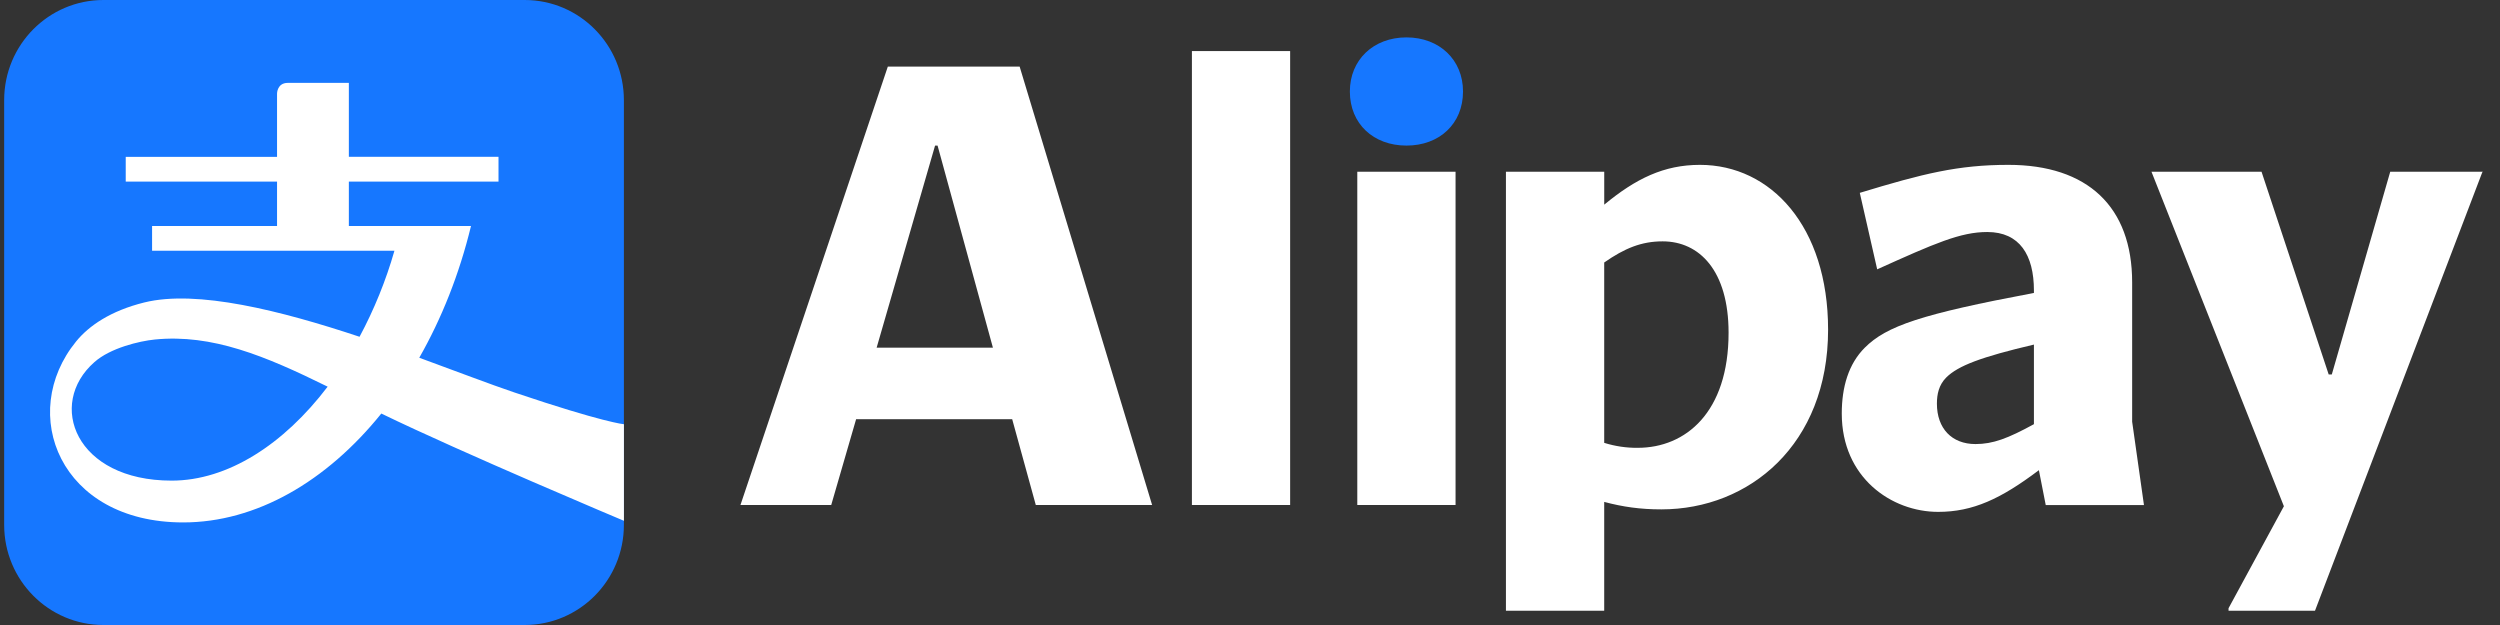
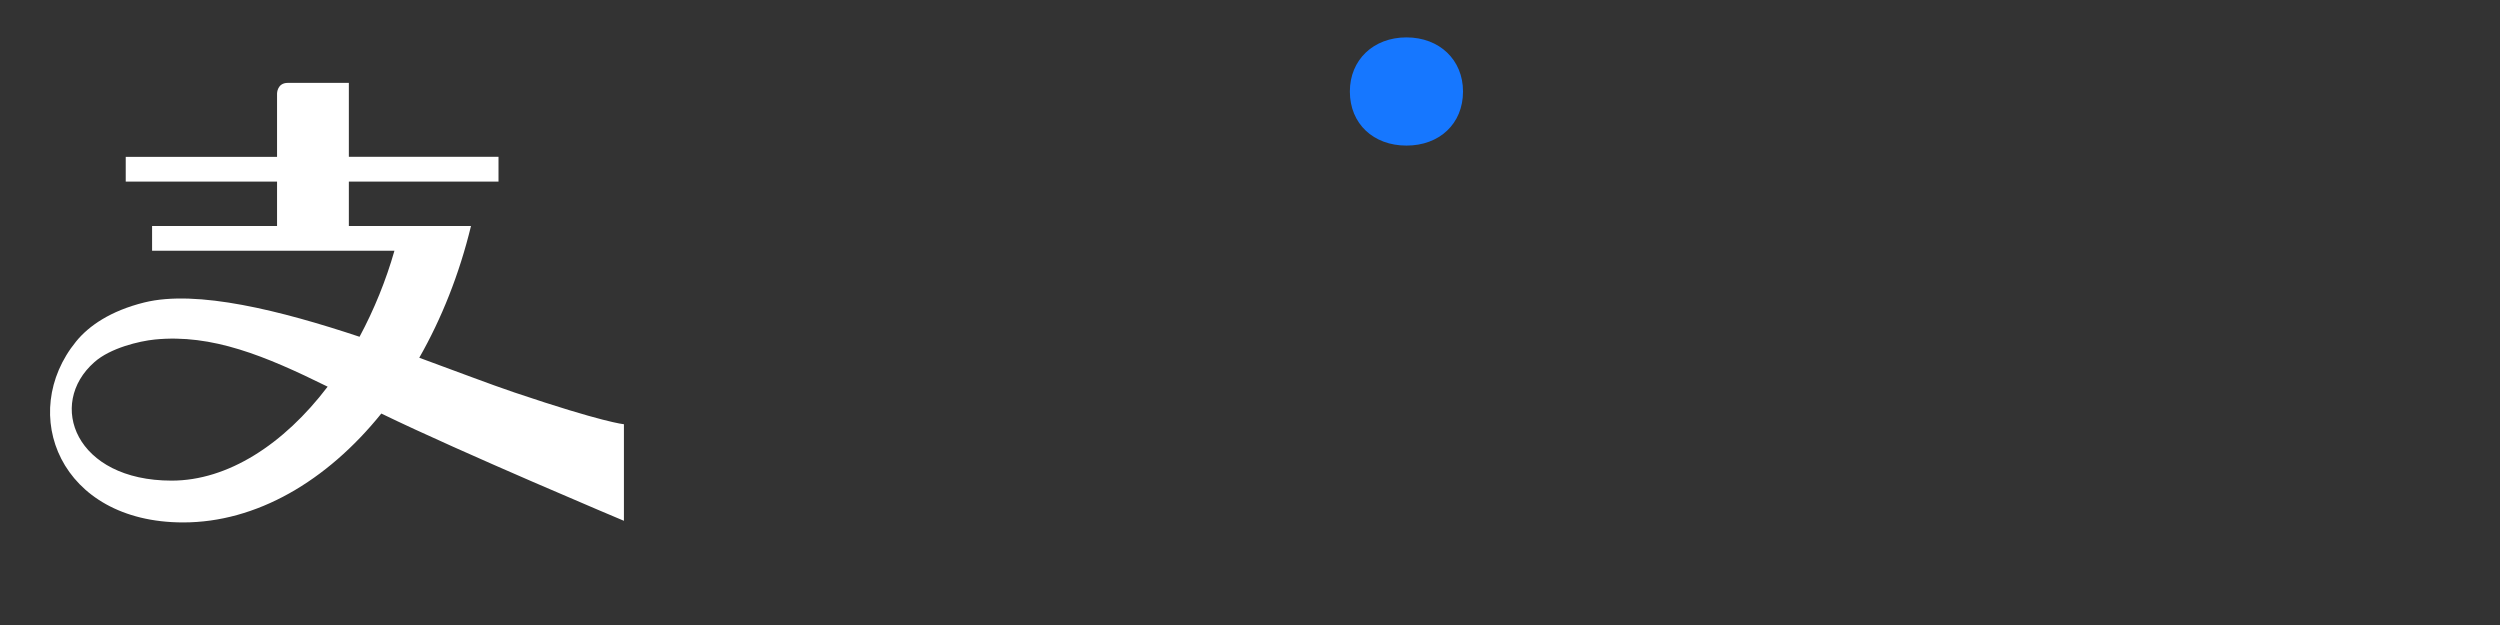
<svg xmlns="http://www.w3.org/2000/svg" width="72" height="18" viewBox="0 0 72 18" fill="none">
  <rect x="0" y="0" width="72" height="18" fill="#333333" stroke="none" />
-   <path d="M15.11 0H2.979C1.4 0 0.12 1.29 0.12 2.884V15.117C0.12 16.709 1.4 18 2.979 18H15.11C16.69 18 17.968 16.709 17.968 15.117V2.884C17.968 1.29 16.69 0 15.11 0Z" fill="#1677FF" />
  <path d="M4.943 13.842C2.166 13.842 1.345 11.636 2.718 10.43C3.176 10.022 4.012 9.823 4.458 9.778C6.108 9.614 7.635 10.248 9.436 11.136C8.17 12.802 6.557 13.842 4.943 13.842ZM14.815 11.303C14.101 11.062 13.143 10.693 12.075 10.303C12.716 9.179 13.228 7.899 13.565 6.508H10.047V5.23H14.357V4.516H10.047V2.387H8.288C7.979 2.387 7.979 2.694 7.979 2.694V4.517H3.621V5.23H7.979V6.508H4.38V7.221H11.36C11.114 8.081 10.777 8.911 10.355 9.699C8.09 8.946 5.673 8.335 4.155 8.711C3.184 8.952 2.559 9.383 2.192 9.834C0.505 11.903 1.715 15.046 5.276 15.046C7.381 15.046 9.41 13.862 10.982 11.91C13.326 13.048 17.969 14.999 17.969 14.999V12.218C17.969 12.218 17.386 12.171 14.815 11.303Z" fill="white" />
  <path d="M38.876 2.635C38.876 3.566 39.556 4.193 40.506 4.193C41.455 4.193 42.135 3.566 42.135 2.635C42.135 1.722 41.455 1.077 40.506 1.077C39.556 1.077 38.876 1.722 38.876 2.635Z" fill="#1677FF" />
-   <path d="M34.327 14.544H37.156V1.471H34.327V14.544ZM25.247 10.013L26.93 4.193H27.002L28.596 10.013H25.247ZM29.366 1.919H25.569L21.325 14.544H23.939L24.656 12.073H29.151L29.831 14.544H33.181L29.366 1.919ZM39.09 14.544H41.92V4.945H39.09V14.544ZM71.489 4.963L71.507 4.945H68.839L67.156 10.784H67.066L65.132 4.945H61.962L65.776 14.58L64.182 17.517V17.589H66.672L71.489 4.963ZM47.168 12.897C46.84 12.901 46.514 12.852 46.201 12.754V7.56C46.792 7.148 47.276 6.951 47.884 6.951C48.941 6.951 49.783 7.793 49.783 9.583C49.783 11.876 48.547 12.897 47.168 12.897ZM48.959 4.748C47.921 4.748 47.114 5.142 46.202 5.894V4.945H43.371V17.589H46.201V14.455C46.738 14.598 47.24 14.67 47.849 14.67C50.374 14.67 52.649 12.807 52.649 9.494C52.649 6.521 51 4.748 48.959 4.748ZM58.577 12.216C57.825 12.628 57.395 12.789 56.894 12.789C56.213 12.789 55.783 12.341 55.783 11.625C55.783 11.357 55.837 11.088 56.051 10.873C56.392 10.533 57.055 10.282 58.577 9.924V12.216ZM61.406 12.145V8.133C61.406 5.948 60.117 4.748 57.843 4.748C56.392 4.748 55.389 4.999 53.562 5.554L54.063 7.757C55.729 7.005 56.464 6.682 57.234 6.682C58.165 6.682 58.577 7.345 58.577 8.366V8.437C55.335 9.046 54.332 9.387 53.705 10.014C53.24 10.479 53.043 11.142 53.043 11.911C53.043 13.756 54.476 14.742 55.819 14.742C56.822 14.742 57.628 14.365 58.72 13.541L58.917 14.545H61.746L61.406 12.145Z" fill="white" />
</svg>